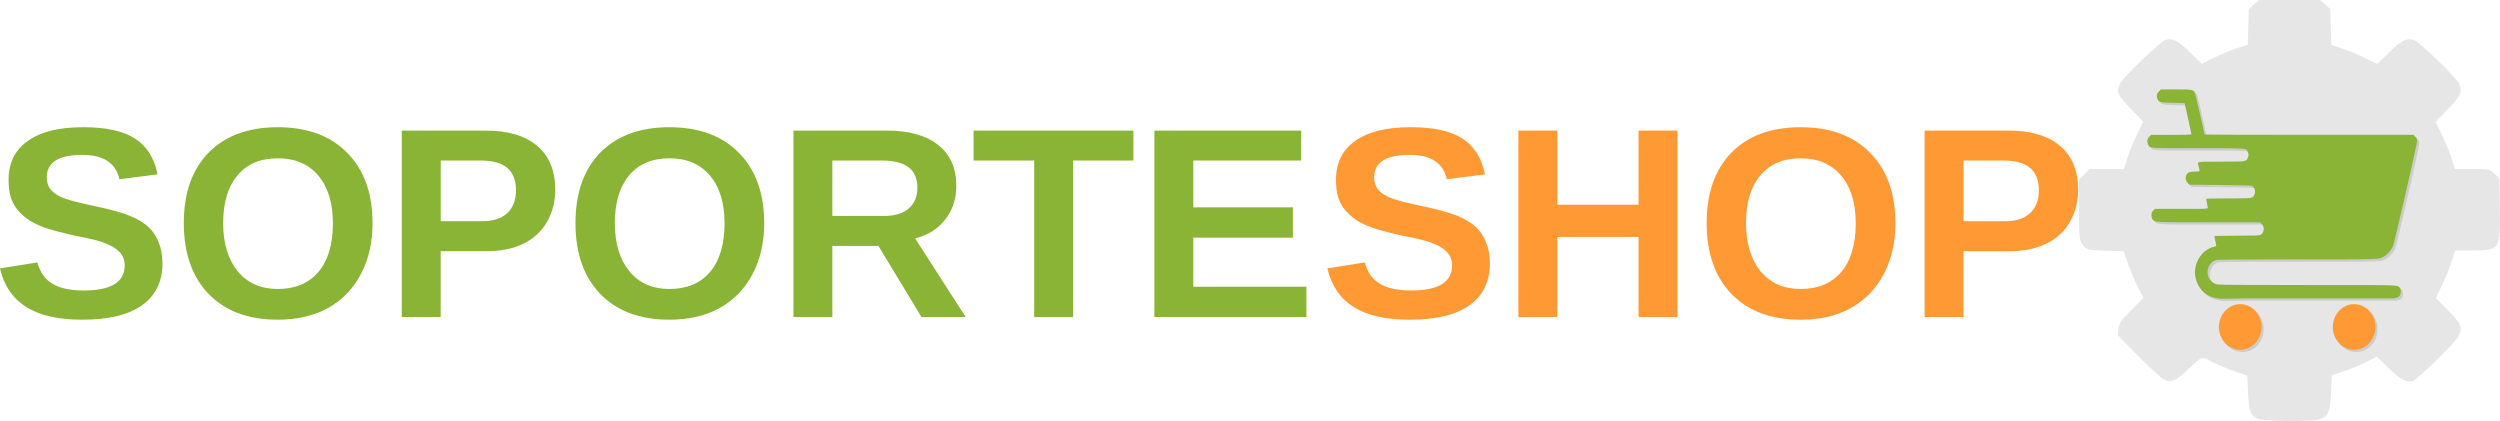
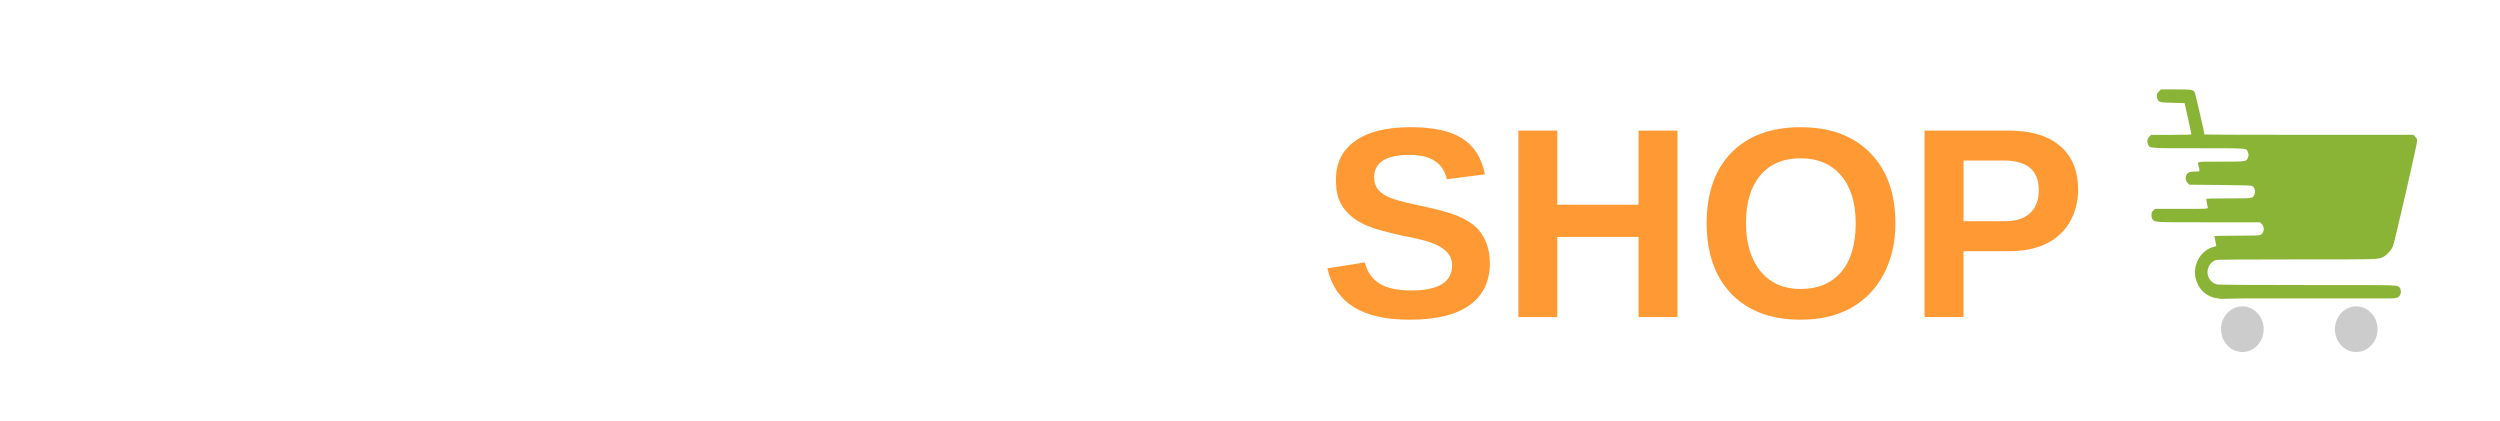
<svg xmlns="http://www.w3.org/2000/svg" width="82.436mm" height="13.887mm" viewBox="0 0 82.436 13.887" version="1.1" id="svg32326" xml:space="preserve">
  <defs id="defs32323" />
  <g id="layer1" transform="translate(-107.491,-83.686)">
    <g id="g2">
-       <path style="fill:#e6e6e6" d="m 181.946,97.498 c -0.244,-0.106 -0.298,-0.249 -0.327,-0.87 l -0.026,-0.558 -0.386,-0.13 c -0.212,-0.071 -0.546,-0.21 -0.742,-0.309 -0.408,-0.205 -0.335,-0.228 -0.86,0.272 -0.355,0.338 -0.514,0.404 -0.738,0.307 -0.091,-0.039 -0.476,-0.387 -0.856,-0.773 l -0.691,-0.701 0.029,-0.216 c 0.025,-0.183 0.088,-0.276 0.424,-0.614 l 0.395,-0.398 -0.169,-0.33 c -0.093,-0.181 -0.24,-0.527 -0.328,-0.769 l -0.159,-0.439 -0.515,-0.013 c -0.665,-0.017 -0.731,-0.035 -0.852,-0.234 -0.091,-0.15 -0.101,-0.263 -0.102,-1.14 l -1.9e-4,-0.973 0.176,-0.176 0.176,-0.176 h 0.568 0.568 l 0.106,-0.348 c 0.059,-0.192 0.201,-0.544 0.317,-0.782 l 0.21,-0.433 -0.415,-0.425 c -0.442,-0.453 -0.487,-0.563 -0.342,-0.84 0.113,-0.217 1.341,-1.394 1.495,-1.433 0.238,-0.06 0.403,0.025 0.804,0.414 l 0.391,0.379 0.387,-0.195 c 0.213,-0.107 0.554,-0.248 0.757,-0.314 l 0.37,-0.119 0.017,-0.589 0.017,-0.589 0.169,-0.151 0.169,-0.151 h 1.005 1.005 l 0.169,0.151 0.169,0.151 0.017,0.593 0.017,0.593 0.36,0.116 c 0.198,0.064 0.537,0.205 0.754,0.314 l 0.395,0.198 0.394,-0.383 c 0.406,-0.395 0.568,-0.478 0.812,-0.417 0.161,0.04 1.372,1.209 1.494,1.441 0.132,0.252 0.054,0.43 -0.379,0.866 l -0.393,0.396 0.209,0.43 c 0.115,0.237 0.26,0.587 0.321,0.779 l 0.112,0.348 h 0.563 c 0.549,0 0.567,0.004 0.731,0.151 l 0.169,0.151 0.016,0.967 c 0.023,1.388 0.005,1.417 -0.9,1.417 h -0.577 l -0.106,0.348 c -0.059,0.192 -0.201,0.544 -0.317,0.784 l -0.211,0.435 0.358,0.365 c 0.66,0.673 0.655,0.702 -0.289,1.641 -0.396,0.394 -0.768,0.72 -0.841,0.738 -0.209,0.05 -0.399,-0.055 -0.8,-0.444 l -0.375,-0.364 -0.328,0.166 c -0.18,0.092 -0.514,0.23 -0.741,0.307 l -0.413,0.141 -0.026,0.564 c -0.03,0.656 -0.098,0.808 -0.4,0.891 -0.295,0.082 -1.809,0.066 -2.01,-0.021 z" id="path381" />
-       <path d="m 112.849,92.363 q 0,0.901 -0.667,1.383 -0.667,0.482 -1.976,0.482 -1.185,0 -1.852,-0.42 -0.667,-0.42 -0.864,-1.272 l 1.235,-0.198 q 0.123,0.482 0.494,0.704 0.37,0.222 1.037,0.222 1.346,0 1.346,-0.827 0,-0.259 -0.161,-0.432 -0.161,-0.173 -0.445,-0.284 -0.272,-0.123 -1.074,-0.272 -0.691,-0.161 -0.963,-0.259 -0.272,-0.099 -0.494,-0.235 -0.21,-0.136 -0.37,-0.321 -0.161,-0.185 -0.247,-0.432 -0.074,-0.247 -0.074,-0.593 0,-0.827 0.63,-1.272 0.63,-0.457 1.827,-0.457 1.136,0 1.704,0.37 0.58,0.358 0.753,1.185 l -1.259,0.161 q -0.086,-0.395 -0.383,-0.593 -0.296,-0.21 -0.84,-0.21 -1.173,0 -1.173,0.741 0,0.235 0.123,0.395 0.123,0.148 0.358,0.259 0.247,0.111 1,0.272 0.889,0.185 1.272,0.346 0.383,0.161 0.605,0.37 0.222,0.21 0.333,0.506 0.123,0.284 0.123,0.679 z m 6.927,-1.321 q 0,0.951 -0.383,1.679 -0.383,0.728 -1.087,1.124 -0.704,0.383 -1.655,0.383 -1.457,0 -2.284,-0.852 -0.815,-0.852 -0.815,-2.334 0,-1.482 0.815,-2.321 0.827,-0.84 2.284,-0.84 1.469,0 2.297,0.852 0.827,0.84 0.827,2.309 z m -1.309,0 q 0,-1 -0.482,-1.568 -0.482,-0.568 -1.333,-0.568 -0.864,0 -1.333,0.568 -0.469,0.556 -0.469,1.568 0,1 0.482,1.593 0.482,0.58 1.321,0.58 0.852,0 1.333,-0.556 0.482,-0.568 0.482,-1.617 z m 7.334,-1.099 q 0,0.58 -0.272,1.062 -0.272,0.469 -0.778,0.716 -0.506,0.247 -1.198,0.247 h -1.531 v 2.173 h -1.284 v -6.149 h 2.766 q 1.111,0 1.704,0.506 0.593,0.506 0.593,1.445 z m -1.296,0.012 q 0,-0.975 -1.148,-0.975 h -1.333 v 2 h 1.371 q 0.531,0 0.815,-0.259 0.296,-0.272 0.296,-0.766 z m 8.186,1.087 q 0,0.951 -0.383,1.679 -0.383,0.728 -1.087,1.124 -0.704,0.383 -1.655,0.383 -1.457,0 -2.284,-0.852 -0.815,-0.852 -0.815,-2.334 0,-1.482 0.815,-2.321 0.827,-0.84 2.284,-0.84 1.469,0 2.297,0.852 0.827,0.84 0.827,2.309 z m -1.309,0 q 0,-1 -0.482,-1.568 -0.482,-0.568 -1.333,-0.568 -0.864,0 -1.333,0.568 -0.469,0.556 -0.469,1.568 0,1 0.482,1.593 0.482,0.58 1.321,0.58 0.852,0 1.333,-0.556 0.482,-0.568 0.482,-1.617 z m 6.495,3.099 -1.42,-2.346 h -1.519 v 2.346 h -1.284 v -6.149 h 3.074 q 1.099,0 1.692,0.469 0.605,0.469 0.605,1.358 0,0.642 -0.37,1.111 -0.37,0.469 -0.988,0.617 l 1.667,2.593 z m -0.136,-4.272 q 0,-0.889 -1.161,-0.889 h -1.642 v 1.827 h 1.704 q 0.531,0 0.815,-0.247 0.284,-0.247 0.284,-0.691 z m 5.136,-0.889 v 5.161 h -1.284 v -5.161 h -2 v -0.988 h 5.272 v 0.988 z m 2.679,5.161 v -6.149 h 4.84 v 0.988 h -3.556 v 1.543 h 3.284 v 1 h -3.284 v 1.617 h 3.729 v 1 z" id="text372" style="font-size:12.347px;font-family:'Syamala Ramana';-inkscape-font-specification:'Syamala Ramana';fill:#8ab436;stroke-width:0.878" aria-label="SOPORTE " />
-       <path d="m 156.619,92.363 q 0,0.901 -0.667,1.383 -0.667,0.482 -1.976,0.482 -1.185,0 -1.852,-0.42 -0.667,-0.42 -0.864,-1.272 l 1.235,-0.198 q 0.123,0.482 0.494,0.704 0.37,0.222 1.037,0.222 1.346,0 1.346,-0.827 0,-0.259 -0.161,-0.432 -0.161,-0.173 -0.445,-0.284 -0.272,-0.123 -1.074,-0.272 -0.691,-0.161 -0.963,-0.259 -0.272,-0.099 -0.494,-0.235 -0.21,-0.136 -0.37,-0.321 -0.161,-0.185 -0.247,-0.432 -0.074,-0.247 -0.074,-0.593 0,-0.827 0.63,-1.272 0.63,-0.457 1.827,-0.457 1.136,0 1.704,0.37 0.58,0.358 0.753,1.185 l -1.259,0.161 q -0.086,-0.395 -0.383,-0.593 -0.296,-0.21 -0.84,-0.21 -1.173,0 -1.173,0.741 0,0.235 0.123,0.395 0.123,0.148 0.358,0.259 0.247,0.111 1,0.272 0.889,0.185 1.272,0.346 0.383,0.161 0.605,0.37 0.222,0.21 0.333,0.506 0.123,0.284 0.123,0.679 z m 4.902,1.778 v -2.642 h -2.679 v 2.642 h -1.284 v -6.149 h 1.284 v 2.445 h 2.679 v -2.445 h 1.284 v 6.149 z m 8.47,-3.099 q 0,0.951 -0.383,1.679 -0.383,0.728 -1.087,1.124 -0.704,0.383 -1.655,0.383 -1.457,0 -2.284,-0.852 -0.815,-0.852 -0.815,-2.334 0,-1.482 0.815,-2.321 0.827,-0.84 2.284,-0.84 1.469,0 2.297,0.852 0.827,0.84 0.827,2.309 z m -1.309,0 q 0,-1 -0.482,-1.568 -0.482,-0.568 -1.333,-0.568 -0.864,0 -1.333,0.568 -0.469,0.556 -0.469,1.568 0,1 0.482,1.593 0.482,0.58 1.321,0.58 0.852,0 1.333,-0.556 0.482,-0.568 0.482,-1.617 z m 7.334,-1.099 q 0,0.58 -0.272,1.062 -0.272,0.469 -0.778,0.716 -0.506,0.247 -1.198,0.247 h -1.531 v 2.173 h -1.284 v -6.149 h 2.766 q 1.111,0 1.704,0.506 0.593,0.506 0.593,1.445 z m -1.296,0.012 q 0,-0.975 -1.148,-0.975 h -1.333 v 2 h 1.371 q 0.531,0 0.815,-0.259 0.296,-0.272 0.296,-0.766 z" id="text373" style="font-size:12.347px;font-family:'Syamala Ramana';-inkscape-font-specification:'Syamala Ramana';fill:#ff9933;stroke-width:0.265" aria-label="SHOP" />
+       <path d="m 156.619,92.363 q 0,0.901 -0.667,1.383 -0.667,0.482 -1.976,0.482 -1.185,0 -1.852,-0.42 -0.667,-0.42 -0.864,-1.272 l 1.235,-0.198 q 0.123,0.482 0.494,0.704 0.37,0.222 1.037,0.222 1.346,0 1.346,-0.827 0,-0.259 -0.161,-0.432 -0.161,-0.173 -0.445,-0.284 -0.272,-0.123 -1.074,-0.272 -0.691,-0.161 -0.963,-0.259 -0.272,-0.099 -0.494,-0.235 -0.21,-0.136 -0.37,-0.321 -0.161,-0.185 -0.247,-0.432 -0.074,-0.247 -0.074,-0.593 0,-0.827 0.63,-1.272 0.63,-0.457 1.827,-0.457 1.136,0 1.704,0.37 0.58,0.358 0.753,1.185 l -1.259,0.161 q -0.086,-0.395 -0.383,-0.593 -0.296,-0.21 -0.84,-0.21 -1.173,0 -1.173,0.741 0,0.235 0.123,0.395 0.123,0.148 0.358,0.259 0.247,0.111 1,0.272 0.889,0.185 1.272,0.346 0.383,0.161 0.605,0.37 0.222,0.21 0.333,0.506 0.123,0.284 0.123,0.679 z m 4.902,1.778 v -2.642 h -2.679 v 2.642 h -1.284 v -6.149 h 1.284 v 2.445 h 2.679 v -2.445 h 1.284 v 6.149 z m 8.47,-3.099 q 0,0.951 -0.383,1.679 -0.383,0.728 -1.087,1.124 -0.704,0.383 -1.655,0.383 -1.457,0 -2.284,-0.852 -0.815,-0.852 -0.815,-2.334 0,-1.482 0.815,-2.321 0.827,-0.84 2.284,-0.84 1.469,0 2.297,0.852 0.827,0.84 0.827,2.309 m -1.309,0 q 0,-1 -0.482,-1.568 -0.482,-0.568 -1.333,-0.568 -0.864,0 -1.333,0.568 -0.469,0.556 -0.469,1.568 0,1 0.482,1.593 0.482,0.58 1.321,0.58 0.852,0 1.333,-0.556 0.482,-0.568 0.482,-1.617 z m 7.334,-1.099 q 0,0.58 -0.272,1.062 -0.272,0.469 -0.778,0.716 -0.506,0.247 -1.198,0.247 h -1.531 v 2.173 h -1.284 v -6.149 h 2.766 q 1.111,0 1.704,0.506 0.593,0.506 0.593,1.445 z m -1.296,0.012 q 0,-0.975 -1.148,-0.975 h -1.333 v 2 h 1.371 q 0.531,0 0.815,-0.259 0.296,-0.272 0.296,-0.766 z" id="text373" style="font-size:12.347px;font-family:'Syamala Ramana';-inkscape-font-specification:'Syamala Ramana';fill:#ff9933;stroke-width:0.265" aria-label="SHOP" />
      <g id="g381" transform="matrix(1.063,0,0,1.063,-11.814,-6.012)">
        <g id="g375" transform="matrix(0.797,0,0,0.853,37.919,14.114)" style="fill:#cccccc">
-           <path style="fill:#cccccc;fill-opacity:1;stroke-width:0.905" d="m 179.764,93.326 -0.17,-0.025 c -0.433,-0.063 -0.754,-0.376 -0.825,-0.803 -0.077,-0.469 0.254,-0.958 0.72,-1.063 0.049,-0.011 0.092,-0.023 0.097,-0.027 0.004,-0.004 -0.011,-0.083 -0.033,-0.177 -0.022,-0.093 -0.041,-0.176 -0.041,-0.185 -9e-5,-0.009 0.391,-0.016 0.869,-0.016 0.735,0 0.879,-0.005 0.931,-0.032 0.143,-0.074 0.166,-0.286 0.043,-0.397 l -0.065,-0.058 h -2.001 c -2.144,0 -2.083,0.003 -2.18,-0.105 -0.03,-0.034 -0.042,-0.077 -0.042,-0.153 0,-0.092 0.009,-0.113 0.069,-0.167 l 0.069,-0.062 h 1.027 c 0.964,0 1.027,-0.002 1.026,-0.037 -4e-4,-0.02 -0.015,-0.094 -0.031,-0.164 -0.017,-0.07 -0.031,-0.139 -0.031,-0.154 -2.6e-4,-0.021 0.188,-0.027 0.874,-0.027 0.958,0 0.933,0.004 1,-0.127 0.059,-0.113 0.021,-0.264 -0.08,-0.322 -0.036,-0.021 -0.327,-0.03 -1.248,-0.038 l -1.2,-0.011 -0.065,-0.062 c -0.08,-0.077 -0.1,-0.171 -0.058,-0.272 0.046,-0.11 0.124,-0.142 0.341,-0.142 0.203,0 0.197,0.007 0.149,-0.169 -0.057,-0.212 -0.151,-0.191 0.859,-0.191 0.977,0 0.982,-5.82e-4 1.047,-0.126 0.041,-0.079 0.041,-0.155 0,-0.234 -0.068,-0.132 0.016,-0.126 -1.926,-0.126 -1.939,0 -1.881,0.004 -1.947,-0.124 -0.057,-0.109 -0.043,-0.208 0.039,-0.291 l 0.072,-0.072 h 0.786 c 0.615,0 0.785,-0.006 0.785,-0.026 -4e-4,-0.015 -0.06,-0.274 -0.133,-0.577 l -0.132,-0.551 -0.465,-0.011 c -0.512,-0.012 -0.534,-0.017 -0.594,-0.145 -0.048,-0.1 -0.024,-0.197 0.067,-0.277 l 0.074,-0.065 h 0.583 c 0.637,0 0.677,0.007 0.736,0.122 0.024,0.047 0.373,1.465 0.373,1.515 0,0.008 1.83,0.014 4.067,0.014 h 4.067 l 0.072,0.072 c 0.054,0.054 0.072,0.09 0.072,0.144 0,0.12 -0.884,3.719 -0.945,3.844 -0.066,0.137 -0.223,0.302 -0.349,0.366 -0.211,0.108 -0.09,0.104 -3.384,0.105 -2.245,1.81e-4 -3.1,0.006 -3.159,0.024 -0.186,0.056 -0.322,0.24 -0.322,0.436 0,0.225 0.155,0.407 0.385,0.45 0.074,0.014 1.33,0.021 3.542,0.021 3.728,0 3.44,-0.011 3.57,0.116 0.036,0.079 0.031,0.194 -0.011,0.258 -0.053,0.081 -0.151,0.113 -0.348,0.113 h -0.173 c -4.103,0 3.215,-6.67e-4 -0.899,-3.17e-4 l -2.337,2e-4 -2.337,1.9e-4 z" id="path373" />
          <circle style="fill:#cccccc;fill-opacity:1;stroke-width:0.239" id="path374" cx="180.519" cy="94.349" r="0.83" />
          <circle style="fill:#cccccc;fill-opacity:1;stroke-width:0.239" id="circle374" cx="184.951" cy="94.349" r="0.83" />
        </g>
        <path style="fill:#8ab436;fill-opacity:1;stroke-width:0.746" d="m 181.124,93.652 -0.135,-0.021 c -0.345,-0.054 -0.601,-0.32 -0.658,-0.685 -0.062,-0.4 0.202,-0.817 0.574,-0.907 0.039,-0.009 0.074,-0.02 0.077,-0.023 0.003,-0.003 -0.009,-0.071 -0.026,-0.151 -0.018,-0.079 -0.032,-0.151 -0.032,-0.158 -7e-5,-0.008 0.312,-0.014 0.693,-0.014 0.586,0 0.7,-0.005 0.742,-0.027 0.114,-0.063 0.132,-0.244 0.034,-0.338 l -0.052,-0.05 h -1.595 c -1.709,0 -1.661,0.002 -1.738,-0.09 -0.024,-0.029 -0.034,-0.066 -0.034,-0.13 0,-0.079 0.007,-0.096 0.055,-0.143 l 0.055,-0.053 h 0.818 c 0.768,0 0.818,-0.002 0.818,-0.032 -3.2e-4,-0.017 -0.012,-0.08 -0.025,-0.14 -0.013,-0.06 -0.025,-0.119 -0.025,-0.131 -2e-4,-0.018 0.15,-0.023 0.696,-0.023 0.763,0 0.743,0.003 0.797,-0.109 0.047,-0.097 0.017,-0.226 -0.064,-0.275 -0.029,-0.018 -0.261,-0.025 -0.995,-0.032 l -0.957,-0.009 -0.051,-0.053 c -0.064,-0.066 -0.08,-0.146 -0.046,-0.232 0.037,-0.094 0.099,-0.122 0.272,-0.122 0.162,0 0.157,0.006 0.119,-0.145 -0.045,-0.18 -0.121,-0.163 0.684,-0.163 0.779,0 0.783,-4.96e-4 0.834,-0.108 0.033,-0.067 0.033,-0.133 0,-0.2 -0.054,-0.113 0.013,-0.108 -1.535,-0.108 -1.545,0 -1.499,0.003 -1.552,-0.106 -0.045,-0.093 -0.035,-0.178 0.031,-0.248 l 0.057,-0.061 h 0.626 c 0.49,0 0.626,-0.005 0.626,-0.023 -3.1e-4,-0.012 -0.048,-0.234 -0.106,-0.492 l -0.105,-0.47 -0.371,-0.009 c -0.408,-0.01 -0.426,-0.014 -0.474,-0.124 -0.038,-0.086 -0.019,-0.168 0.053,-0.236 l 0.059,-0.056 h 0.464 c 0.507,0 0.54,0.006 0.587,0.104 0.019,0.04 0.298,1.25 0.298,1.293 0,0.007 1.459,0.012 3.242,0.012 h 3.242 l 0.057,0.061 c 0.043,0.046 0.057,0.077 0.057,0.123 0,0.103 -0.705,3.173 -0.753,3.28 -0.053,0.117 -0.178,0.258 -0.278,0.312 -0.169,0.092 -0.072,0.089 -2.697,0.089 -1.789,1.54e-4 -2.471,0.005 -2.518,0.021 -0.148,0.048 -0.257,0.205 -0.257,0.372 0,0.192 0.124,0.348 0.307,0.384 0.059,0.012 1.06,0.018 2.824,0.018 2.972,0 2.742,-0.01 2.846,0.099 0.029,0.068 0.025,0.166 -0.009,0.22 -0.042,0.069 -0.121,0.096 -0.277,0.096 h -0.138 c -3.27,0 2.563,-5.69e-4 -0.717,-2.7e-4 l -1.863,1.7e-4 -1.863,1.62e-4 z" id="path376" />
-         <ellipse style="fill:#ff9933;fill-opacity:1;stroke-width:0.197" id="circle376" cx="181.726" cy="94.525" rx="0.661" ry="0.708" />
-         <ellipse style="fill:#ff9933;fill-opacity:1;stroke-width:0.197" id="circle377" cx="185.259" cy="94.525" rx="0.661" ry="0.708" />
      </g>
    </g>
  </g>
</svg>